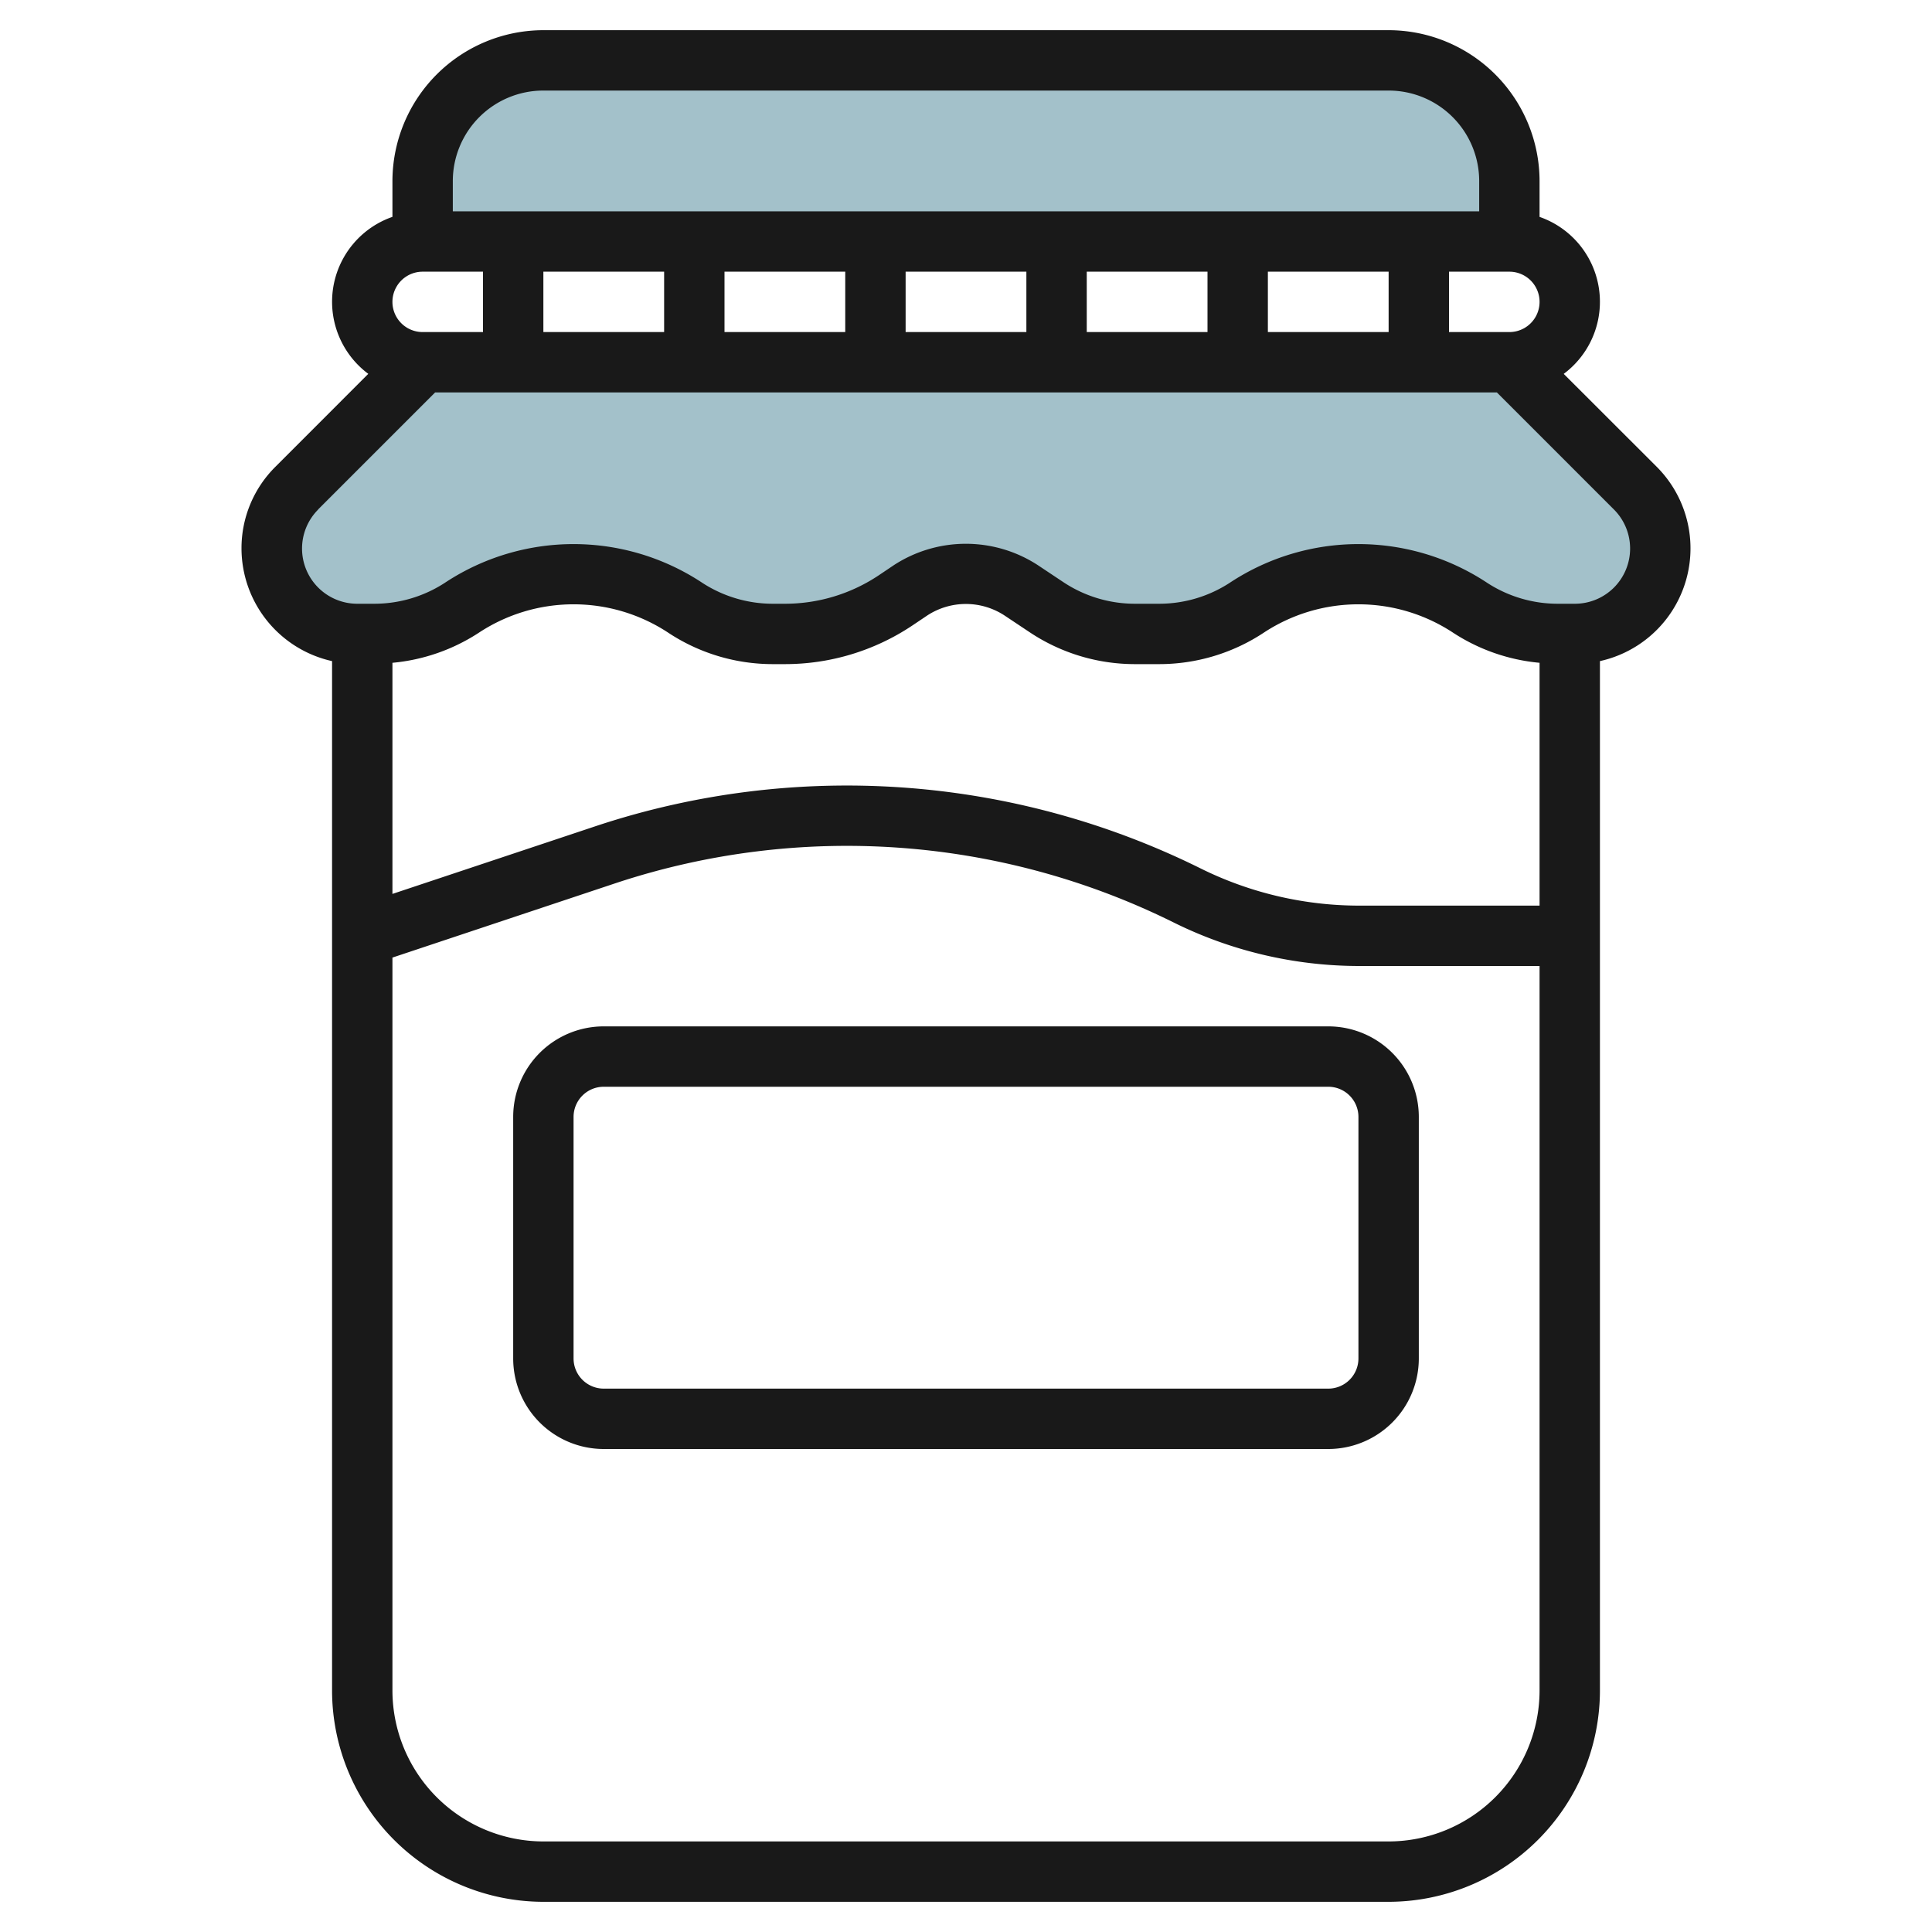
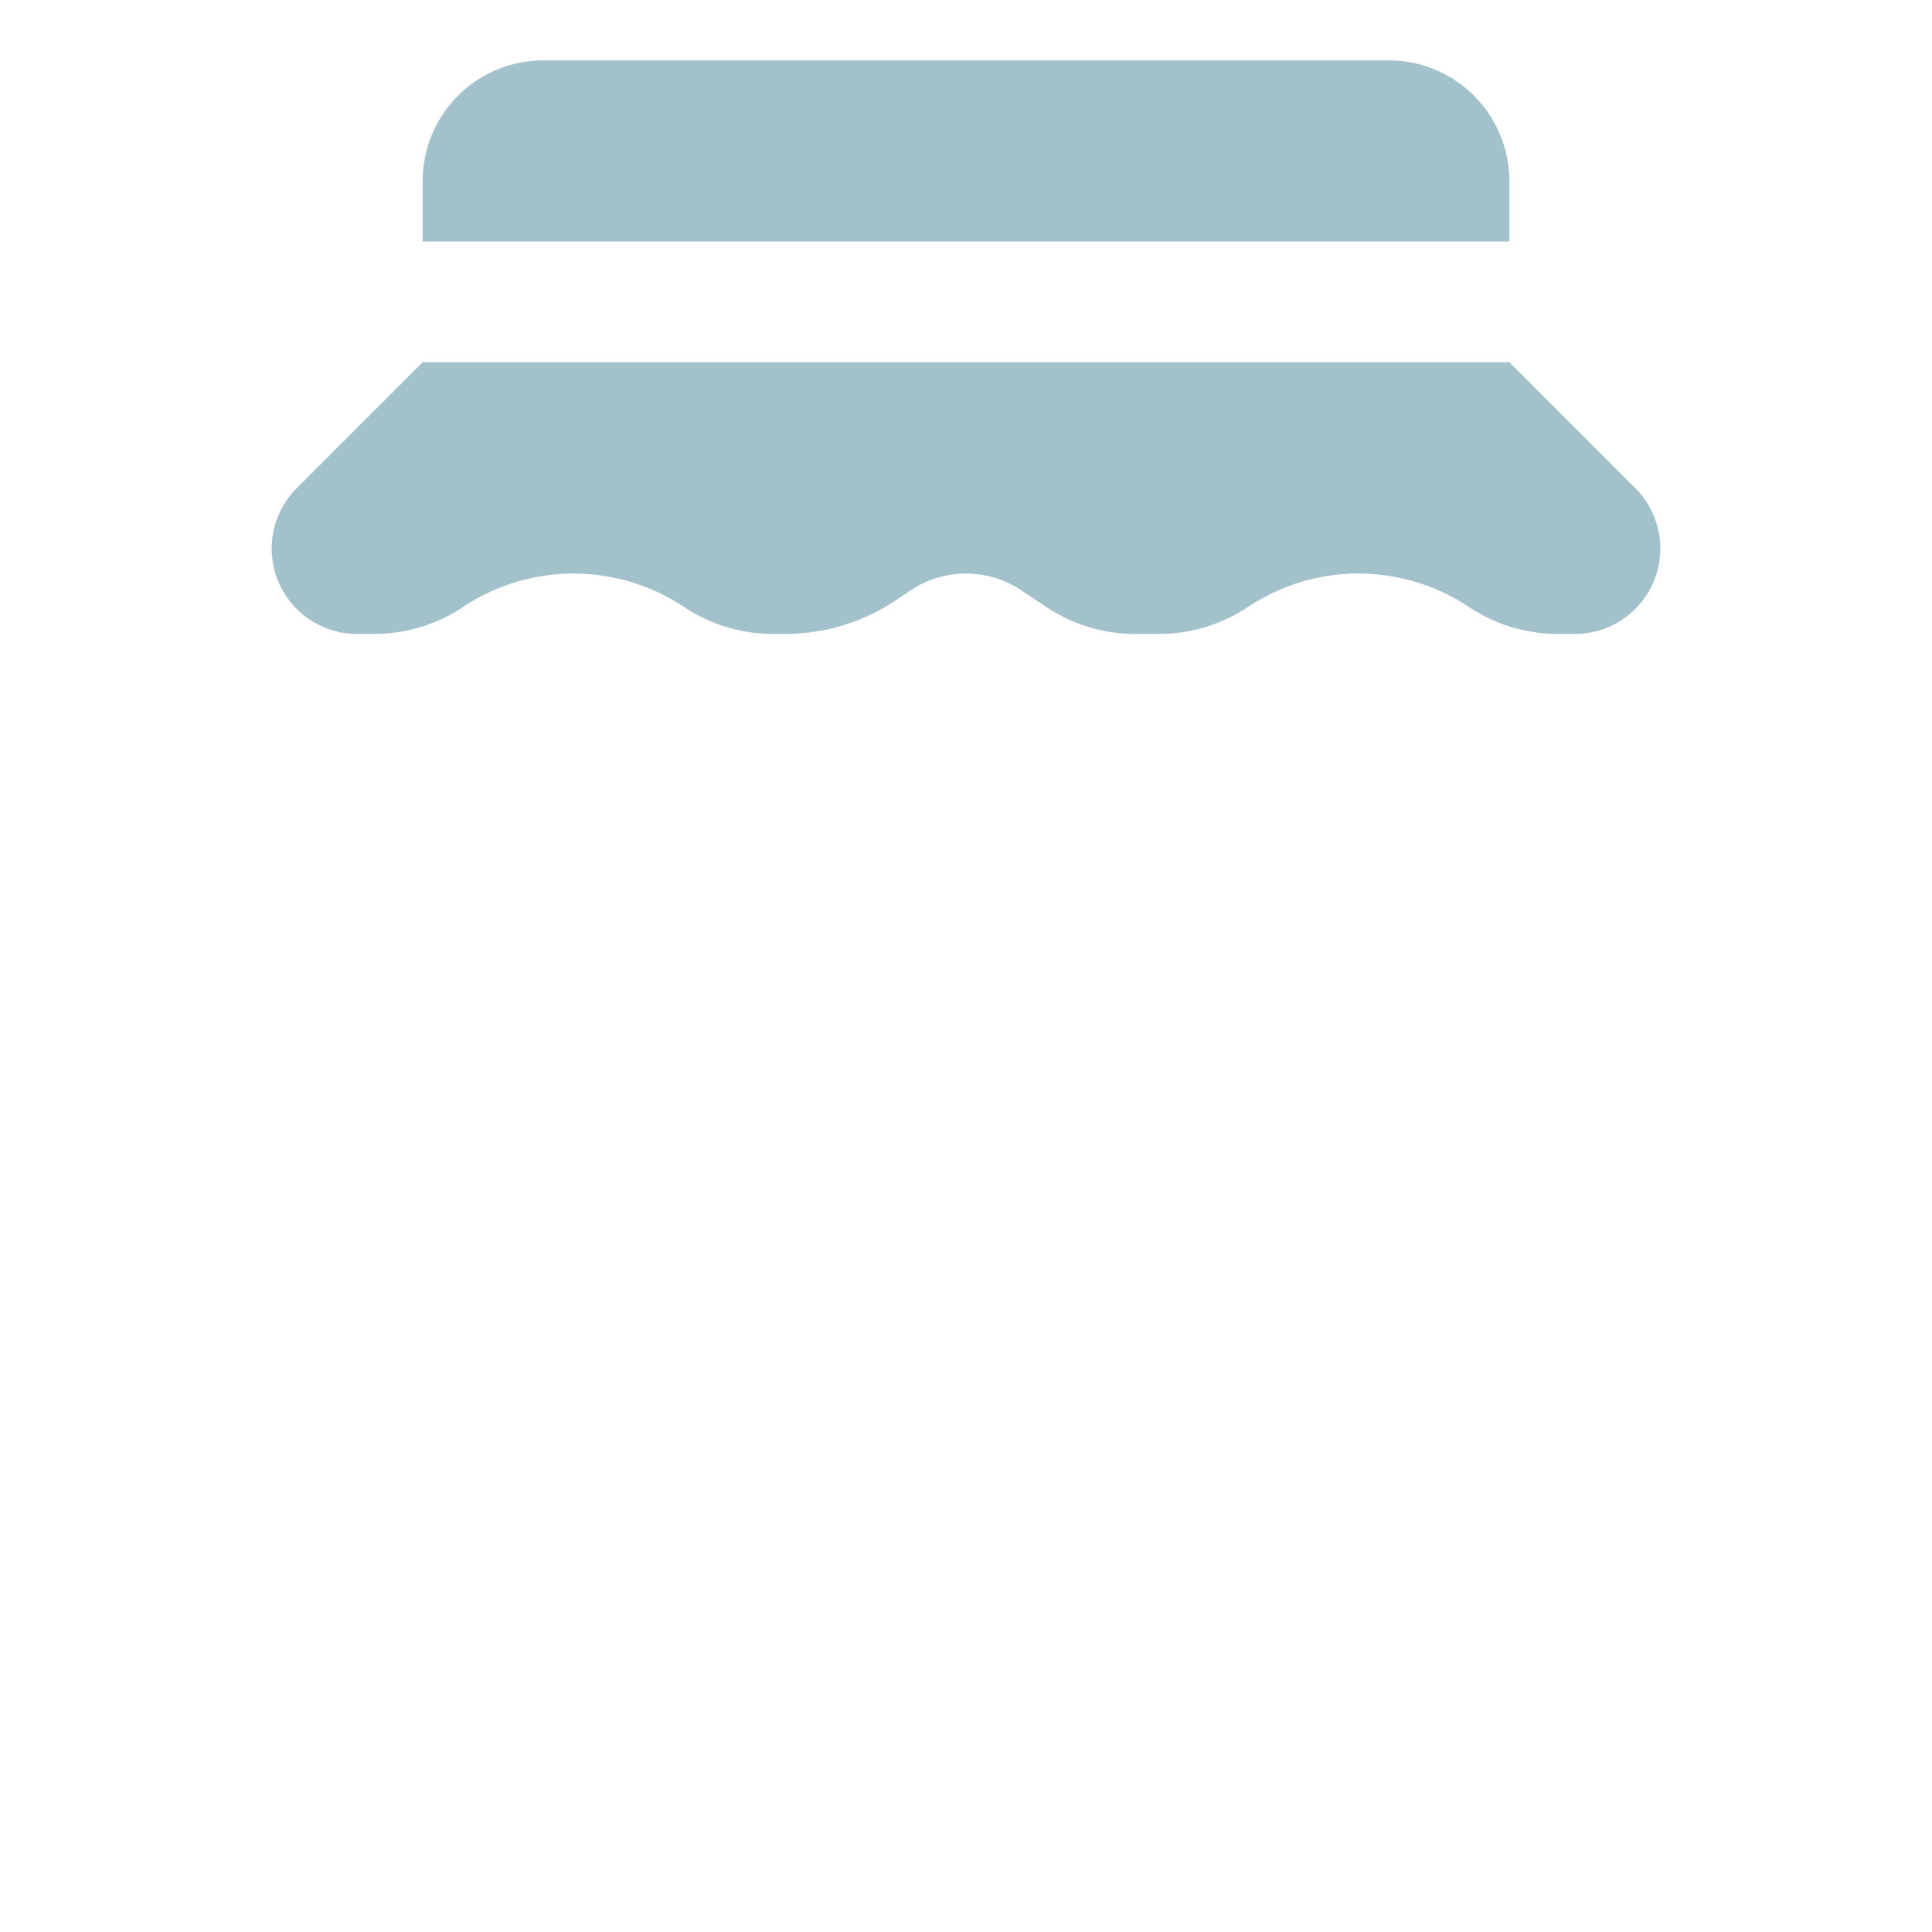
<svg xmlns="http://www.w3.org/2000/svg" id="Layer_3" data-name="Layer 3" viewBox="0 0 64 64" width="512" height="512">
  <path d="M50,12l4.172,4.172a2.828,2.828,0,0,1,.828,2h0A2.828,2.828,0,0,1,52.172,21h-.566a5.3,5.3,0,0,1-2.942-.891h0A6.608,6.608,0,0,0,45,19h0a6.608,6.608,0,0,0-3.664,1.109h0A5.3,5.3,0,0,1,38.394,21h-.788a5.3,5.3,0,0,1-2.942-.891l-.832-.554A3.3,3.3,0,0,0,32,19h0a3.3,3.3,0,0,0-1.832.555l-.5.336A6.608,6.608,0,0,1,26,21h-.394a5.3,5.3,0,0,1-2.942-.891h0A6.608,6.608,0,0,0,19,19h0a6.608,6.608,0,0,0-3.664,1.109h0A5.3,5.3,0,0,1,12.394,21h-.566A2.828,2.828,0,0,1,9,18.172H9a2.828,2.828,0,0,1,.828-2L14,12" style="fill:#a3c1ca" />
  <path d="M14,8V6a4,4,0,0,1,4-4H46a4,4,0,0,1,4,4V8" style="fill:#a3c1ca" />
-   <path d="M8,18.171A3.831,3.831,0,0,0,11,21.9V56a7.008,7.008,0,0,0,7,7H46a7.008,7.008,0,0,0,7-7V21.9a3.824,3.824,0,0,0,1.878-6.44L51.8,12.385a2.977,2.977,0,0,0-.8-5.2V6a5.006,5.006,0,0,0-5-5H18a5.006,5.006,0,0,0-5,5V7.184a2.977,2.977,0,0,0-.8,5.2L9.122,15.464A3.8,3.8,0,0,0,8,18.171ZM51,30H45.018a11.84,11.84,0,0,1-5.27-1.244,26.388,26.388,0,0,0-19.929-1.417L13,29.612V21.956a6.277,6.277,0,0,0,2.891-1.015,5.7,5.7,0,0,1,6.218,0A6.281,6.281,0,0,0,25.605,22H26a7.589,7.589,0,0,0,4.219-1.277l.5-.336a2.338,2.338,0,0,1,2.554,0l.832.554A6.281,6.281,0,0,0,37.6,22h.79a6.281,6.281,0,0,0,3.5-1.059,5.7,5.7,0,0,1,6.218,0A6.277,6.277,0,0,0,51,21.956ZM46,61H18a5.006,5.006,0,0,1-5-5V31.721l7.452-2.484a24.356,24.356,0,0,1,18.4,1.308A13.848,13.848,0,0,0,45.018,32H51V56A5.006,5.006,0,0,1,46,61ZM22,9v2H18V9Zm2,0h4v2H24Zm6,0h4v2H30Zm6,0h4v2H36Zm6,0h4v2H42Zm6,0h2a1,1,0,0,1,0,2H48ZM18,3H46a3,3,0,0,1,3,3V7H15V6A3,3,0,0,1,18,3ZM14,9h2v2H14a1,1,0,0,1,0-2Zm-3.464,7.878L14.414,13H49.586l3.878,3.878A1.829,1.829,0,0,1,52.171,20h-.566a4.286,4.286,0,0,1-2.386-.723,7.728,7.728,0,0,0-8.438,0A4.286,4.286,0,0,1,38.4,20H37.6a4.286,4.286,0,0,1-2.386-.723l-.832-.554a4.37,4.37,0,0,0-4.774,0l-.5.336A5.592,5.592,0,0,1,26,20h-.395a4.286,4.286,0,0,1-2.386-.723,7.728,7.728,0,0,0-8.438,0A4.286,4.286,0,0,1,12.4,20h-.566a1.829,1.829,0,0,1-1.293-3.122Z" style="fill:#191919" />
-   <path d="M44,34H20a3,3,0,0,0-3,3v8a3,3,0,0,0,3,3H44a3,3,0,0,0,3-3V37A3,3,0,0,0,44,34Zm1,11a1,1,0,0,1-1,1H20a1,1,0,0,1-1-1V37a1,1,0,0,1,1-1H44a1,1,0,0,1,1,1Z" style="fill:#191919" />
</svg>